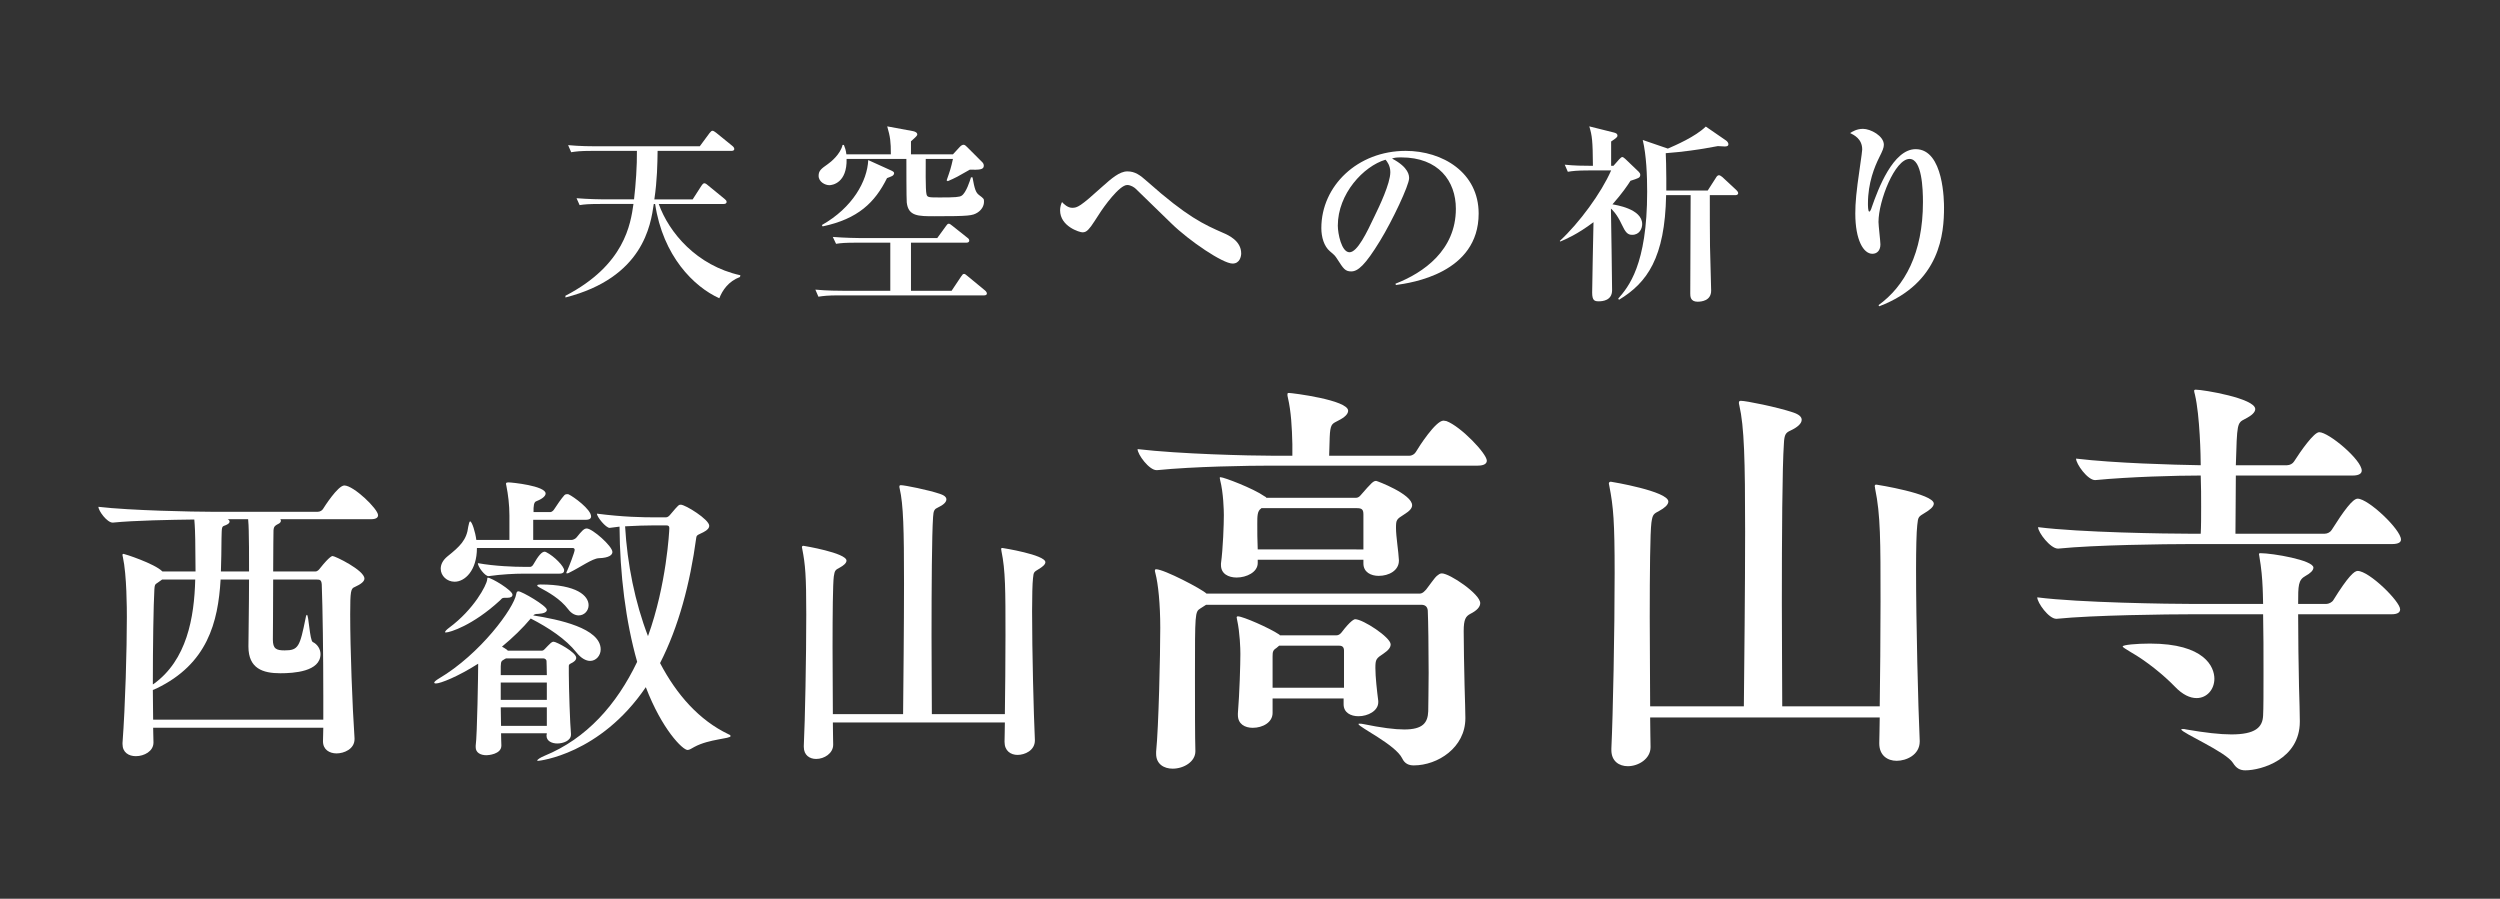
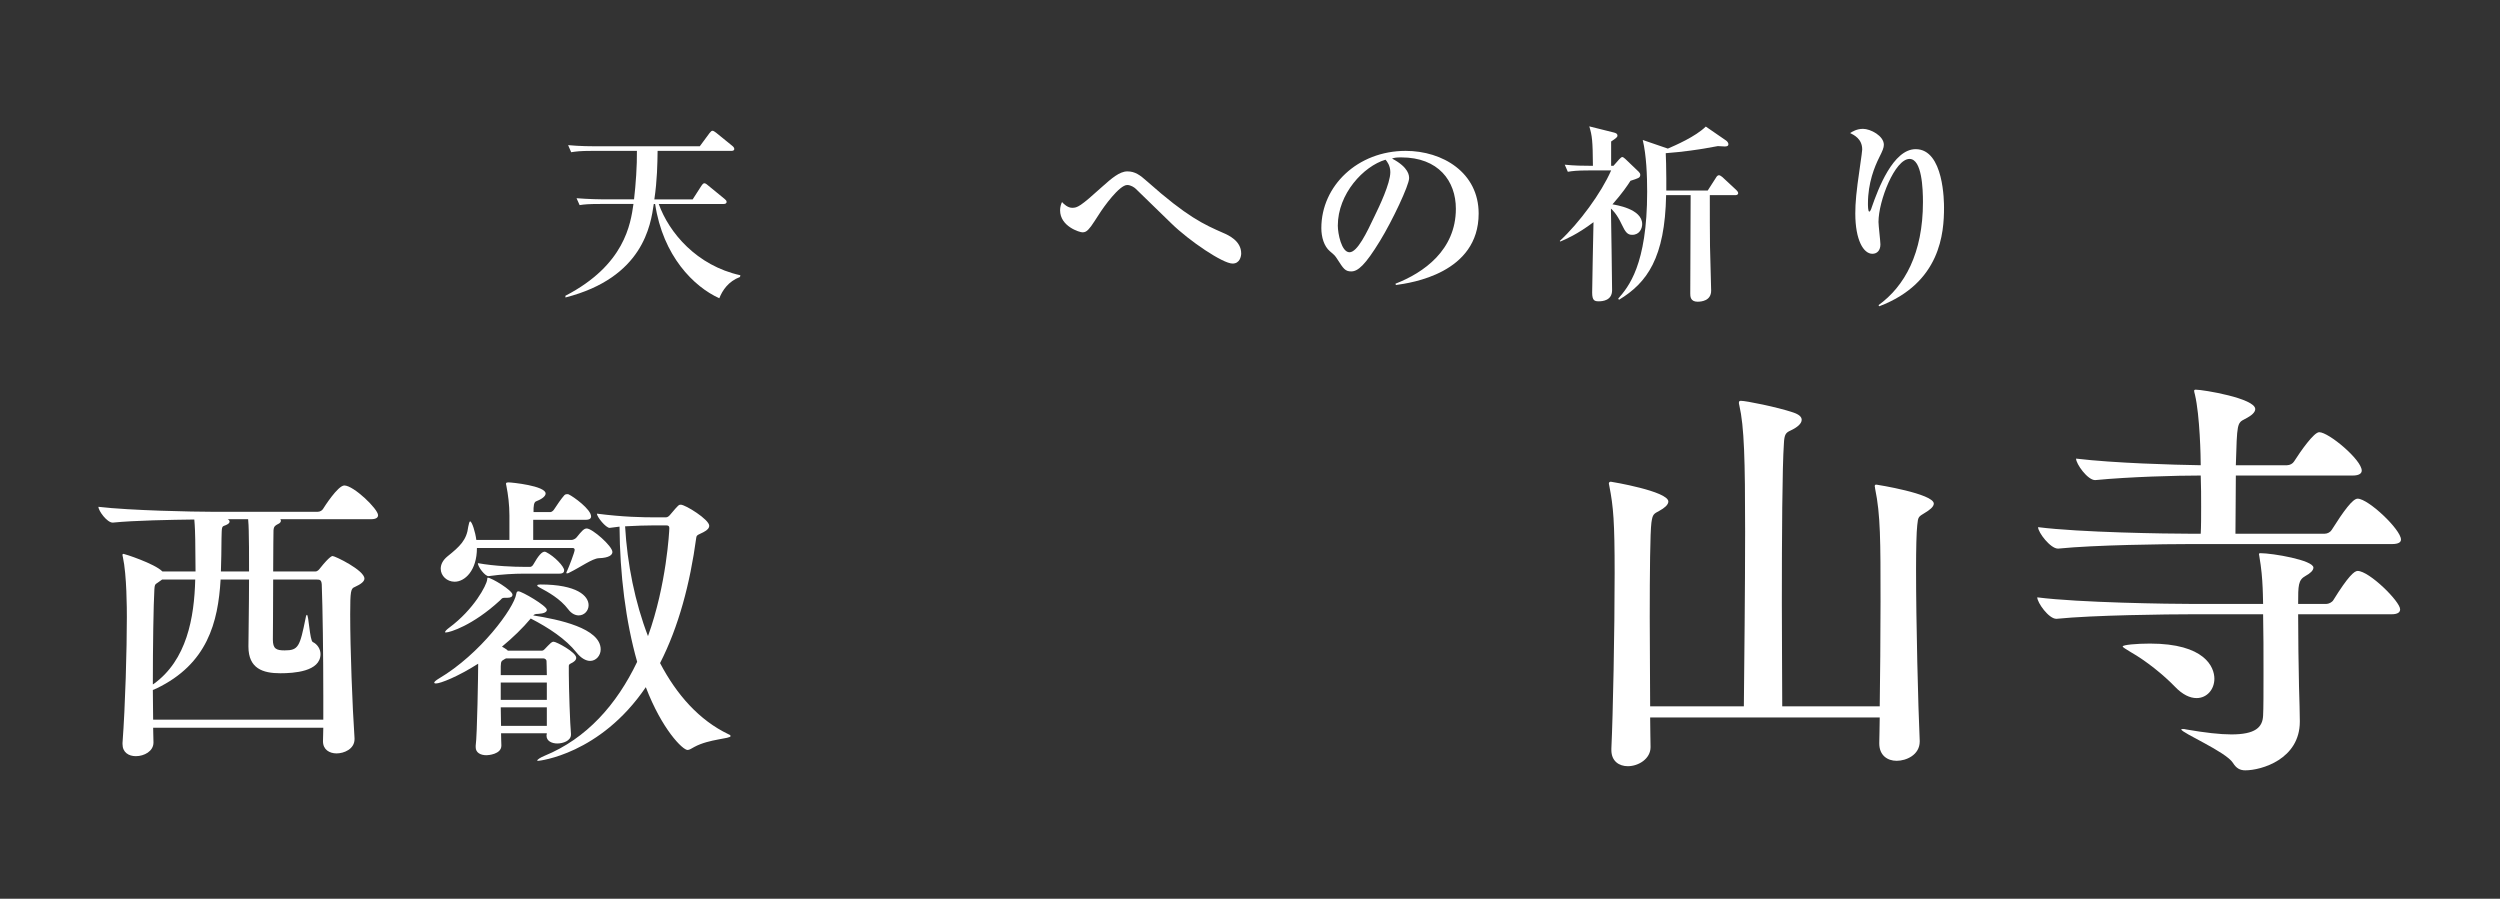
<svg xmlns="http://www.w3.org/2000/svg" version="1.1" id="svg2" xml:space="preserve" width="330.363" height="118.76" viewBox="0 0 330.363 118.76">
  <rect x="0" y="0" width="330.363" height="118.76" fill="#333333" stroke="none" />
  <defs id="defs6">
    <clipPath clipPathUnits="userSpaceOnUse" id="clipPath18">
      <path d="M 0,89.07 H 247.772 V 0 H 0 Z" id="path16" />
    </clipPath>
  </defs>
  <g id="g10" transform="matrix(1.333,0,0,-1.333,0,118.76)">
    <g id="g12">
      <g id="g14" clip-path="url(#clipPath18)">
        <g id="g20" transform="translate(73.359,61.634)">
          <path d="m 0,0 c -1.158,-0.437 -1.747,-1.33 -2.051,-2.109 -2.527,1.14 -5.586,4.18 -6.364,9.347 h -0.133 c -0.304,-2.09 -1.045,-7.295 -8.758,-9.271 v 0.171 c 5.89,3.059 6.459,7.124 6.744,9.1 h -3.286 c -1.159,0 -1.577,-0.038 -2.052,-0.114 l -0.304,0.684 c 1.159,-0.095 2.489,-0.114 2.698,-0.114 h 3.001 c 0.171,1.463 0.304,3.343 0.285,4.806 h -4.464 c -1.159,0 -1.577,-0.057 -2.052,-0.133 l -0.304,0.703 c 1.159,-0.114 2.489,-0.114 2.698,-0.114 h 10.354 l 0.968,1.311 c 0.114,0.152 0.209,0.228 0.286,0.228 0.093,0 0.209,-0.076 0.36,-0.19 l 1.614,-1.311 c 0.115,-0.095 0.191,-0.19 0.191,-0.304 0,-0.171 -0.171,-0.19 -0.285,-0.19 H -8.168 C -8.188,11.228 -8.206,9.612 -8.491,7.694 h 3.8 l 0.854,1.329 c 0.152,0.228 0.228,0.267 0.304,0.267 0.076,0 0.172,-0.039 0.342,-0.19 L -1.52,7.732 c 0.115,-0.095 0.191,-0.171 0.191,-0.285 0,-0.171 -0.151,-0.209 -0.285,-0.209 H -8.055 C -7.047,4.407 -4.293,1.121 0.039,0.171 Z" style="fill:#ffffff;fill-opacity:1;fill-rule:nonzero;stroke:none" id="path22" />
        </g>
        <g id="g24" transform="translate(88.447,71.646)">
-           <path d="m 0,0 c -0.095,-0.057 -0.322,-0.133 -0.513,-0.209 -1.196,-2.413 -2.868,-4.046 -6.383,-4.788 l -0.076,0.134 c 3.059,1.728 4.502,4.369 4.597,6.44 L -0.113,0.551 C 0.096,0.456 0.189,0.38 0.189,0.285 0.189,0.152 0.096,0.057 0,0 M 8.454,-3.629 C 7.96,-3.933 7.656,-3.99 4.199,-3.99 c -1.635,0 -2.603,0 -2.756,1.368 C 1.406,-2.318 1.406,1.234 1.406,1.69 h -5.927 c 0.056,-2.374 -1.406,-2.602 -1.709,-2.602 -0.418,0 -1.065,0.323 -1.065,0.931 0,0.513 0.266,0.703 0.912,1.159 0.304,0.209 1.254,0.988 1.463,1.899 h 0.133 C -4.674,2.792 -4.598,2.583 -4.54,2.146 h 4.407 c 0,1.254 -0.056,1.71 -0.361,2.774 L 2.07,4.445 C 2.337,4.388 2.488,4.274 2.488,4.122 2.488,4.008 2.394,3.913 1.861,3.438 V 2.146 H 6.022 L 6.687,2.868 C 6.82,3.021 6.973,3.096 7.066,3.096 7.2,3.096 7.295,3.001 7.428,2.868 l 1.501,-1.5 C 9.043,1.253 9.08,1.14 9.08,1.007 9.08,0.608 8.587,0.608 7.693,0.626 6.535,-0.038 6.307,-0.171 5.51,-0.513 L 5.396,-0.437 C 5.775,0.646 5.813,0.76 6.022,1.69 H 3.324 c 0,-0.569 -0.037,-3.096 0.076,-3.495 0.077,-0.323 0.209,-0.323 1.35,-0.323 1.52,0 1.918,0.038 2.127,0.171 0.456,0.285 0.836,1.501 0.932,1.824 H 7.96 C 8.169,-1.292 8.283,-1.653 8.625,-1.9 9.08,-2.242 9.1,-2.261 9.1,-2.546 9.1,-2.964 8.871,-3.363 8.454,-3.629 M 9.1,-11.835 H -5.262 c -1.159,0 -1.577,-0.058 -2.052,-0.133 l -0.303,0.702 c 1.138,-0.113 2.488,-0.113 2.697,-0.113 h 4.731 v 4.768 h -3.325 c -1.16,0 -1.578,-0.038 -2.052,-0.114 l -0.323,0.683 c 1.159,-0.094 2.508,-0.113 2.717,-0.113 h 7.637 l 0.854,1.177 c 0.095,0.133 0.171,0.248 0.285,0.248 0.095,0 0.171,-0.058 0.361,-0.209 l 1.482,-1.178 c 0.114,-0.076 0.19,-0.171 0.19,-0.285 0,-0.171 -0.153,-0.209 -0.285,-0.209 H 1.861 v -4.768 h 4.028 l 0.95,1.424 c 0.134,0.19 0.171,0.247 0.285,0.247 0.076,0 0.151,-0.038 0.342,-0.209 l 1.729,-1.425 c 0.114,-0.095 0.19,-0.208 0.19,-0.304 0,-0.17 -0.171,-0.189 -0.285,-0.189" style="fill:#ffffff;fill-opacity:1;fill-rule:nonzero;stroke:none" id="path26" />
-         </g>
+           </g>
        <g id="g28" transform="translate(122.189,62.964)">
          <path d="m 0,0 c -0.969,0 -4.293,2.242 -6.078,3.99 -0.476,0.474 -3.022,2.925 -3.516,3.419 -0.133,0.133 -0.493,0.38 -0.853,0.38 -0.761,0 -2.319,-2.146 -2.793,-2.907 -0.133,-0.209 -0.665,-1.026 -0.78,-1.177 -0.379,-0.494 -0.55,-0.608 -0.874,-0.608 -0.247,0 -2.204,0.57 -2.204,2.184 0,0.323 0.096,0.627 0.191,0.817 0.19,-0.209 0.57,-0.57 1.007,-0.57 0.513,0 0.779,0.096 3.021,2.128 0.854,0.76 1.671,1.482 2.449,1.482 0.761,0 1.254,-0.361 1.957,-0.988 C -4.502,4.617 -2.83,3.875 -0.93,3.04 -0.437,2.831 0.855,2.261 0.855,1.007 0.855,0.722 0.723,0 0,0" style="fill:#ffffff;fill-opacity:1;fill-rule:nonzero;stroke:none" id="path30" />
        </g>
        <g id="g32" transform="translate(137.353,73.261)">
          <path d="m 0,0 c -2.185,-0.646 -4.73,-3.382 -4.73,-6.535 0,-0.779 0.361,-2.641 1.159,-2.641 0.778,0 1.71,1.938 2.489,3.591 0.455,0.931 1.557,3.229 1.557,4.35 C 0.475,-0.589 0.152,-0.171 0,0 m 1.025,-12.424 -0.037,0.132 c 2.793,1.084 5.985,3.325 5.985,7.429 0,2.754 -1.729,5.091 -5.414,5.091 -0.534,0 -0.685,-0.038 -0.913,-0.114 1.691,-0.893 1.691,-1.71 1.691,-1.957 0,-0.684 -1.653,-4.199 -2.888,-6.212 -1.463,-2.394 -2.184,-3.021 -2.849,-3.021 -0.608,0 -0.78,0.285 -1.368,1.197 -0.248,0.38 -0.266,0.399 -0.741,0.798 -0.589,0.494 -0.854,1.406 -0.854,2.299 0,4.198 3.609,7.656 8.358,7.656 3.666,0 7.237,-2.147 7.237,-6.212 0,-5.928 -6.686,-6.877 -8.207,-7.086" style="fill:#ffffff;fill-opacity:1;fill-rule:nonzero;stroke:none" id="path34" />
        </g>
        <g id="g36" transform="translate(171.115,75.16)">
          <path d="m 0,0 c 0.133,-0.095 0.229,-0.247 0.229,-0.361 0,-0.152 -0.096,-0.228 -0.362,-0.228 -0.133,0 -0.398,0.019 -0.683,0.038 -0.305,-0.057 -1.178,-0.209 -1.387,-0.247 -0.342,-0.057 -1.957,-0.323 -3.781,-0.456 0.019,-0.513 0.056,-1.31 0.056,-2.526 v -1.178 h 4.104 l 0.817,1.272 c 0.076,0.134 0.171,0.248 0.304,0.248 0.096,0 0.247,-0.114 0.342,-0.19 l 1.368,-1.273 c 0.057,-0.057 0.19,-0.19 0.19,-0.304 0,-0.19 -0.19,-0.209 -0.285,-0.209 h -2.527 c 0,-0.931 0,-4.635 0.019,-5.053 0.095,-3.933 0.114,-4.37 0.114,-4.408 0,-1.025 -0.988,-1.102 -1.348,-1.102 -0.723,0 -0.723,0.551 -0.723,0.817 0,1.539 0.038,8.492 0.038,9.746 h -2.431 c -0.115,-6.212 -1.88,-8.682 -4.673,-10.373 l -0.076,0.115 c 1.007,1.158 2.869,3.324 2.869,10.6 0,1.595 -0.076,3.609 -0.438,5.129 l 2.489,-0.855 c 0.741,0.323 2.736,1.178 3.761,2.185 z m -16.49,-9.955 c 1.92,1.767 4.123,4.769 5.092,6.992 h -2.243 c -1.158,0 -1.576,-0.058 -2.05,-0.134 l -0.305,0.703 c 0.912,-0.095 1.786,-0.113 2.793,-0.113 -0.02,2.488 -0.076,2.982 -0.361,3.913 l 2.431,-0.608 c 0.229,-0.057 0.362,-0.133 0.362,-0.304 0,-0.152 -0.114,-0.247 -0.627,-0.589 v -2.412 h 0.228 l 0.569,0.645 c 0.115,0.114 0.228,0.228 0.304,0.228 0.096,0 0.209,-0.114 0.305,-0.19 l 1.33,-1.273 c 0.094,-0.094 0.151,-0.19 0.151,-0.303 0,-0.305 -0.209,-0.342 -0.968,-0.589 -0.304,-0.475 -0.798,-1.216 -1.787,-2.337 0.305,-0.057 2.946,-0.437 2.946,-1.957 0,-0.418 -0.248,-1.064 -0.989,-1.064 -0.456,0 -0.665,0.228 -1.064,1.083 -0.455,0.988 -0.969,1.463 -1.045,1.52 0.02,-1.292 0.115,-6.953 0.115,-8.093 0,-1.026 -0.95,-1.101 -1.311,-1.101 -0.418,0 -0.665,0.057 -0.665,0.874 0,0.626 0.114,6.116 0.133,6.971 -1.615,-1.216 -2.754,-1.691 -3.287,-1.918 z" style="fill:#ffffff;fill-opacity:1;fill-rule:nonzero;stroke:none" id="path38" />
        </g>
        <g id="g40" transform="translate(186.222,58.842)">
          <path d="m 0,0 c 2.583,1.862 4.407,5.129 4.407,10.22 0,1.292 -0.095,4.275 -1.33,4.275 C 1.634,14.495 0,10.354 0,8.245 0,7.884 0.19,6.345 0.19,6.022 c 0,-0.57 -0.304,-0.931 -0.798,-0.931 -0.873,0 -1.691,1.349 -1.691,3.99 0,1.064 0.095,2.146 0.437,4.464 0.172,1.216 0.248,1.747 0.248,1.881 0,1.063 -0.818,1.443 -1.198,1.634 0.209,0.132 0.646,0.417 1.273,0.417 0.761,0 2.071,-0.703 2.071,-1.577 0,-0.303 -0.133,-0.608 -0.457,-1.254 -0.455,-0.911 -1.12,-2.507 -1.12,-4.578 0,-0.171 0,-0.797 0.133,-0.797 0.095,0 0.19,0.247 0.247,0.437 0.627,1.804 2.109,5.755 4.351,5.755 2.811,0 2.811,-5.299 2.811,-5.794 0,-2.488 -0.323,-7.465 -6.422,-9.783 z" style="fill:#ffffff;fill-opacity:1;fill-rule:nonzero;stroke:none" id="path42" />
        </g>
        <g id="g44" transform="translate(24.658,36.487)">
          <path d="M 0,0 C 0,0.308 -0.03,0.767 -0.06,1.134 H -2.085 C -1.962,1.074 -1.9,0.981 -1.9,0.889 -1.9,0.767 -2.022,0.645 -2.33,0.522 -2.699,0.399 -2.667,0.399 -2.699,-0.797 c 0,-1.073 -0.03,-2.177 -0.06,-3.251 H 0.03 C 0.03,-2.3 0.03,-0.736 0,0 m -8.587,-4.847 -0.427,-0.304 c -0.307,-0.185 -0.307,-0.247 -0.34,-0.677 -0.09,-1.564 -0.152,-5.582 -0.152,-9.413 l 0.062,0.03 c 3.311,2.362 4.048,6.594 4.14,10.364 z M 7.392,-16.345 c 0,3.986 -0.063,8.679 -0.153,11.009 -0.032,0.459 -0.185,0.489 -0.522,0.489 H 2.422 c 0,-2.729 -0.03,-5.674 -0.03,-5.949 0,-0.919 0.337,-1.074 1.167,-1.074 1.378,0 1.503,0.37 2.085,3.223 0.029,0.214 0.092,0.304 0.122,0.304 0.185,0 0.277,-2.543 0.582,-2.698 0.462,-0.215 0.766,-0.704 0.766,-1.193 0,-1.748 -2.667,-1.903 -3.985,-1.903 -1.718,0 -3.159,0.459 -3.159,2.637 v 0.09 c 0,0.983 0.06,3.896 0.06,6.563 h -2.819 c -0.247,-4.262 -1.321,-8.371 -6.35,-10.794 l -0.367,-0.154 c 0,-1.009 0.03,-2.022 0.03,-2.941 H 7.392 Z M 12.82,1.533 c 0,-0.215 -0.155,-0.399 -0.707,-0.399 H 3.129 C 3.159,1.104 3.189,1.041 3.189,0.981 3.189,0.859 3.099,0.736 2.884,0.645 2.455,0.43 2.485,0.245 2.455,0.03 c 0,-0.123 -0.033,-1.963 -0.033,-4.078 h 4.173 c 0.244,0 0.397,0.215 0.489,0.337 0.952,1.196 1.196,1.196 1.226,1.196 0.248,0 3.159,-1.41 3.159,-2.239 0,-0.275 -0.337,-0.552 -0.949,-0.827 -0.399,-0.154 -0.462,-0.369 -0.462,-2.73 0,-3.404 0.215,-9.107 0.43,-12.268 v -0.09 c 0,-0.984 -1.042,-1.414 -1.778,-1.414 -0.704,0 -1.349,0.37 -1.349,1.199 v 0.03 c 0,0.4 0.031,0.859 0.031,1.318 H -9.476 c 0,-0.519 0.032,-1.014 0.032,-1.443 v -0.03 c 0,-0.859 -0.921,-1.348 -1.748,-1.348 -0.706,0 -1.321,0.37 -1.321,1.198 v 0.12 c 0.278,3.681 0.43,9.354 0.43,12.452 0,0.736 0,4.17 -0.397,5.981 -0.033,0.091 -0.033,0.152 -0.033,0.214 0,0.062 0.033,0.092 0.093,0.092 0.092,0 3.066,-0.951 3.865,-1.748 h 3.281 c 0,1.134 -0.03,2.208 -0.03,3.159 0,0.337 -0.032,1.378 -0.092,1.993 -2.3,-0.03 -5.951,-0.092 -8.065,-0.307 h -0.033 c -0.552,0 -1.408,1.166 -1.408,1.565 3.126,-0.369 9.474,-0.492 11.221,-0.492 h 10.52 c 0.215,0 0.43,0.123 0.522,0.277 0.093,0.153 1.471,2.331 2.116,2.331 0.921,0 3.343,-2.331 3.343,-2.945" style="fill:#ffffff;fill-opacity:1;fill-rule:nonzero;stroke:none" id="path46" />
        </g>
        <g id="g48" transform="translate(66.353,36.732)">
          <path d="m 0,0 c 0,0.185 -0.062,0.277 -0.307,0.277 h -1.226 c -0.766,0 -1.778,-0.033 -2.852,-0.092 0.215,-3.744 0.983,-7.544 2.27,-10.886 C -0.273,-5.611 0,-0.245 0,0 m -8.003,-7.637 c 0,-0.551 -0.43,-1.01 -0.981,-1.01 -0.307,0 -0.707,0.152 -1.044,0.611 -0.796,1.044 -1.962,1.688 -2.821,2.147 -0.185,0.093 -0.245,0.156 -0.245,0.215 0,0.063 0.122,0.093 0.307,0.093 3.649,0 4.784,-1.134 4.784,-2.056 M 6.074,-20.609 c 0,-0.276 -2.119,-0.276 -3.59,-1.075 -0.277,-0.149 -0.49,-0.304 -0.673,-0.304 -0.493,0 -2.547,2.052 -4.141,6.227 -4.538,-6.686 -10.612,-7.301 -10.642,-7.301 -0.092,0 -0.122,0 -0.122,0.03 0,0.095 0.337,0.309 0.704,0.46 4.203,1.718 7.177,5.093 9.202,9.324 -1.136,3.986 -1.718,8.711 -1.748,13.402 L -5.918,0.029 c -0.369,0 -1.259,1.075 -1.259,1.411 2.609,-0.336 4.54,-0.367 5.859,-0.367 h 0.982 c 0.184,0 0.336,0.153 0.459,0.308 0.797,0.948 0.828,0.948 1.012,0.948 0.461,0 2.82,-1.471 2.82,-2.085 0,-0.215 -0.152,-0.43 -0.58,-0.644 C 2.914,-0.645 2.699,-0.645 2.668,-0.952 2.055,-5.489 0.92,-9.782 -0.918,-13.373 c 1.654,-3.156 3.893,-5.674 6.777,-7.052 0.153,-0.06 0.215,-0.12 0.215,-0.184 m -18.217,2.851 h -4.569 c 0,-0.644 0.03,-1.289 0.03,-1.838 h 4.539 z m 0,2.457 h -4.57 v -1.719 h 4.57 z m -0.032,2.143 c 0,0.095 -0.122,0.249 -0.304,0.249 h -3.711 l -0.125,-0.065 c -0.367,-0.214 -0.367,-0.214 -0.397,-0.734 v -0.858 h 4.569 c 0,0.673 -0.032,1.163 -0.032,1.408 m 1.748,8.988 c 0,-0.185 -0.09,-0.338 -0.49,-0.338 h -3.558 c -0.859,0 -2.145,-0.062 -3.433,-0.244 h -0.03 c -0.34,0 -1.044,0.919 -1.044,1.286 1.686,-0.305 3.648,-0.367 4.507,-0.367 h 0.707 c 0.06,0 0.215,0.092 0.274,0.215 0.522,0.919 0.86,1.288 1.137,1.288 0.06,0 0.092,-0.032 0.122,-0.032 0.859,-0.427 1.808,-1.442 1.808,-1.808 m -5.121,-2.423 c 0,-0.184 -0.153,-0.306 -0.49,-0.306 h -0.307 c -0.275,0 -0.275,-0.123 -0.46,-0.278 -2.699,-2.481 -4.969,-3.16 -5.336,-3.16 -0.062,0 -0.092,0 -0.092,0.035 0,0.09 0.154,0.244 0.4,0.43 2.484,1.836 3.71,4.228 3.77,4.75 0.032,0.123 0,0.215 0.063,0.215 0.366,0 2.452,-1.256 2.452,-1.686 m 9.905,4.231 c 0,-0.275 -0.306,-0.582 -1.348,-0.613 -0.645,-0.029 -1.811,-0.888 -2.944,-1.44 -0.093,-0.063 -0.185,-0.063 -0.215,-0.063 -0.03,0 -0.062,0 -0.062,0.031 0,0.062 0.032,0.122 0.092,0.247 0.185,0.396 0.737,1.838 0.737,2.053 0,0.124 -0.093,0.184 -0.185,0.184 h -9.506 c 0,-2.237 -1.197,-3.344 -2.208,-3.344 -0.766,0 -1.381,0.584 -1.381,1.288 0,0.401 0.185,0.83 0.675,1.23 1.228,0.98 1.903,1.623 2.055,2.943 0.062,0.337 0.122,0.52 0.184,0.52 0.185,0 0.522,-1.074 0.615,-1.84 h 3.281 v 2.424 c 0,1.042 -0.123,2.055 -0.307,2.974 -0.03,0.092 -0.03,0.153 -0.03,0.185 0,0.09 0.06,0.122 0.274,0.122 0.278,0 3.651,-0.337 3.651,-1.103 0,-0.215 -0.247,-0.493 -0.859,-0.737 -0.185,-0.062 -0.307,-0.155 -0.337,-0.707 V 1.596 h 1.686 c 0.062,0 0.244,0.091 0.337,0.244 0.277,0.43 0.736,1.103 1.043,1.441 0.061,0.062 0.152,0.092 0.245,0.092 0.093,0 0.152,0 0.185,-0.03 0.46,-0.214 2.208,-1.473 2.208,-2.177 0,-0.185 -0.123,-0.337 -0.553,-0.337 h -5.184 v -1.995 h 3.803 c 0.123,0 0.37,0.092 0.492,0.247 0.52,0.644 0.735,0.889 1.012,0.889 0.551,0 2.544,-1.748 2.544,-2.332 m -1.163,-9.658 c 0,-0.614 -0.463,-1.138 -1.045,-1.138 -0.398,0 -0.888,0.249 -1.348,0.829 -1.073,1.348 -2.761,2.457 -4.539,3.374 -0.797,-0.952 -1.778,-1.901 -2.852,-2.79 0.153,-0.09 0.337,-0.185 0.489,-0.305 l 0.093,-0.095 h 3.343 c 0.153,0 0.215,0.06 0.338,0.185 0.152,0.155 0.429,0.459 0.581,0.584 0.093,0.061 0.155,0.12 0.278,0.12 0.274,0 2.237,-1.044 2.237,-1.593 0,-0.245 -0.245,-0.429 -0.519,-0.554 -0.185,-0.09 -0.215,-0.15 -0.215,-0.275 v -0.764 c 0,-1.319 0.122,-5.094 0.215,-5.953 v -0.06 c 0,-0.645 -0.83,-0.889 -1.351,-0.889 -0.552,0 -1.074,0.244 -1.074,0.764 v 0.035 c 0,0.06 0.032,0.12 0.032,0.215 h -4.539 c 0,-0.555 0.03,-0.984 0.03,-1.169 v -0.06 c 0,-0.859 -1.319,-0.949 -1.471,-0.949 -0.585,0 -1.074,0.245 -1.074,0.794 v 0.155 c 0.153,1.014 0.245,7.331 0.245,7.941 v 0.184 c -2.023,-1.288 -3.741,-1.962 -4.2,-1.962 -0.093,0 -0.155,0.03 -0.155,0.095 0,0.06 0.155,0.215 0.46,0.395 4.11,2.427 7.453,6.995 7.668,8.374 0.03,0.154 0.06,0.276 0.215,0.276 0.337,0 2.821,-1.44 2.821,-1.84 0,-0.215 -0.277,-0.367 -0.858,-0.399 -0.245,0 -0.37,-0.03 -0.493,-0.152 2.515,-0.4 6.688,-1.26 6.688,-3.373" style="fill:#ffffff;fill-opacity:1;fill-rule:nonzero;stroke:none" id="path50" />
        </g>
        <g id="g52" transform="translate(102.592,15.693)">
-           <path d="m 0,0 c 0,-1.009 -1.012,-1.438 -1.719,-1.438 -0.674,0 -1.289,0.399 -1.289,1.288 v 0.06 c 0,0.459 0.033,1.104 0.033,1.867 h -17.052 c 0,-0.919 0.031,-1.682 0.031,-2.172 V -0.43 c 0,-0.859 -0.891,-1.408 -1.686,-1.408 -0.644,0 -1.226,0.369 -1.226,1.193 v 0.125 c 0.123,2.483 0.244,8.74 0.244,13.003 0,3.833 -0.092,4.938 -0.398,6.5 0,0.063 -0.032,0.123 -0.032,0.156 0,0.122 0.063,0.152 0.153,0.152 0.033,0 4.265,-0.704 4.265,-1.471 0,-0.247 -0.306,-0.492 -0.644,-0.676 -0.461,-0.246 -0.522,-0.275 -0.614,-0.89 -0.093,-0.704 -0.123,-3.71 -0.123,-7.02 0,-2.272 0.03,-4.695 0.03,-6.628 h 6.963 c 0.029,3.038 0.091,8.68 0.091,13.004 0,5.306 -0.062,7.758 -0.429,9.354 -0.03,0.093 -0.03,0.155 -0.03,0.215 0,0.092 0.059,0.122 0.153,0.122 0.367,0 2.666,-0.459 3.863,-0.859 0.461,-0.152 0.643,-0.337 0.643,-0.551 0,-0.276 -0.305,-0.552 -0.827,-0.797 -0.336,-0.153 -0.459,-0.278 -0.492,-0.951 -0.121,-1.748 -0.152,-6.962 -0.152,-11.835 0,-2.977 0.031,-5.829 0.031,-7.702 h 7.238 c 0.03,2.208 0.061,5.155 0.061,7.791 0,4.509 0,6.442 -0.4,8.372 0,0.092 -0.03,0.155 -0.03,0.185 0,0.092 0.03,0.122 0.123,0.122 0.032,0 4.262,-0.674 4.262,-1.411 0,-0.244 -0.338,-0.489 -0.645,-0.674 -0.49,-0.307 -0.519,-0.277 -0.582,-0.919 C -0.246,15.55 -0.277,14.324 -0.277,12.788 -0.277,8.834 -0.123,2.672 0,0.029 Z" style="fill:#ffffff;fill-opacity:1;fill-rule:nonzero;stroke:none" id="path54" />
-         </g>
+           </g>
        <g id="g56" transform="translate(133.236,24.598)">
-           <path d="M 0,0 C 0,0.449 -0.289,0.489 -0.535,0.489 H -6.426 L -6.713,0.245 C -7.041,0.04 -7.08,-0.125 -7.08,-0.574 V -3.686 H 0 Z m 1.924,13.505 c 0,0.492 -0.166,0.614 -0.654,0.614 h -9.456 l -0.041,-0.042 c -0.369,-0.245 -0.369,-0.736 -0.369,-1.514 0,-0.696 0,-1.677 0.043,-2.536 H 1.924 Z M 4.625,0.614 C 4.625,0.324 4.42,0.04 3.93,-0.29 3.191,-0.779 3.111,-0.859 3.111,-1.718 c 0,-0.904 0.16,-2.293 0.285,-3.276 v -0.125 c 0,-0.859 -1.023,-1.389 -1.962,-1.389 -0.78,0 -1.473,0.365 -1.473,1.184 v 0.575 H -7.08 v -1.434 c 0,-0.939 -0.984,-1.473 -1.965,-1.473 -0.779,0 -1.475,0.37 -1.475,1.268 v 0.165 c 0.165,2.008 0.247,4.869 0.247,5.893 0,0.495 -0.041,2.088 -0.329,3.397 0,0.083 -0.039,0.165 -0.039,0.205 0,0.082 0.039,0.123 0.121,0.123 0.491,0 3.11,-1.143 4.094,-1.802 0.039,0 0.039,-0.079 0.082,-0.079 h 5.606 c 0.164,0 0.328,0.079 0.494,0.284 0.898,1.189 1.267,1.312 1.348,1.312 0.779,0 3.521,-1.801 3.521,-2.496 m 2.127,13.792 c 0,-0.287 -0.244,-0.574 -0.779,-0.901 -0.774,-0.491 -0.819,-0.531 -0.819,-1.351 0,-0.859 0.25,-2.332 0.289,-3.191 V 8.921 C 5.443,7.939 4.459,7.407 3.436,7.407 2.662,7.407 1.924,7.774 1.924,8.634 V 9.003 H -8.553 V 8.676 c 0,-0.902 -1.107,-1.434 -2.088,-1.434 -0.82,0 -1.556,0.37 -1.556,1.23 v 0.162 c 0.205,1.475 0.285,3.929 0.285,4.789 0,0.449 -0.039,2.21 -0.367,3.478 0,0.083 -0.039,0.165 -0.039,0.205 0,0.082 0.039,0.082 0.08,0.082 0.326,0 3.232,-1.103 4.34,-1.882 0.082,-0.04 0.162,-0.082 0.203,-0.162 h 8.84 c 0.164,0 0.328,0.04 0.494,0.244 1.103,1.268 1.267,1.433 1.552,1.433 0.08,0 3.561,-1.31 3.561,-2.415 m 6.752,-9.7 c 0,-0.37 -0.324,-0.737 -0.979,-1.064 -0.455,-0.247 -0.66,-0.532 -0.66,-1.719 0,-1.189 0.045,-3.641 0.086,-5.364 0.039,-1.513 0.08,-2.577 0.08,-3.191 v -0.08 c 0,-2.907 -2.742,-4.67 -5.115,-4.67 -0.488,0 -0.898,0.165 -1.148,0.699 -0.655,1.349 -4.334,3.112 -4.334,3.397 0,0.04 0.039,0.04 0.119,0.04 0.086,0 0.205,0 0.371,-0.04 1.803,-0.37 3.111,-0.534 4.049,-0.534 1.843,0 2.332,0.659 2.377,1.802 0,0.615 0.041,2.127 0.041,3.805 0,2.418 -0.041,5.158 -0.086,6.182 C 8.266,4.379 8.021,4.541 7.65,4.541 h -21.32 l -0.574,-0.367 c -0.531,-0.327 -0.531,-0.492 -0.531,-6.671 0,-2.946 0,-6.098 0.041,-7.451 v -0.04 c 0,-1.024 -1.145,-1.718 -2.252,-1.718 -0.86,0 -1.639,0.449 -1.639,1.473 v 0.205 c 0.248,2.412 0.41,9.579 0.41,12.28 0,2.371 -0.205,4.377 -0.488,5.44 -0.043,0.125 -0.043,0.204 -0.043,0.247 0,0.082 0.043,0.123 0.121,0.123 0.779,0 4.545,-1.965 4.994,-2.415 H 7.492 c 0.324,0 0.529,0.288 0.654,0.41 0.325,0.409 0.819,1.146 1.063,1.35 0.166,0.123 0.285,0.245 0.49,0.245 0.78,0 3.805,-2.045 3.805,-2.946 m 0.654,14.121 c 0,-0.248 -0.205,-0.493 -0.898,-0.493 H -7.205 c -2.25,0 -7.693,-0.082 -11.336,-0.449 h -0.041 c -0.736,0 -1.883,1.556 -1.883,2.088 4.176,-0.492 11.092,-0.657 13.424,-0.657 h 1.922 v 1.146 c -0.039,1.638 -0.121,3.234 -0.447,4.625 -0.041,0.124 -0.041,0.247 -0.041,0.287 0,0.165 0.041,0.165 0.162,0.165 0.287,0 5.855,-0.697 5.855,-1.761 0,-0.327 -0.33,-0.654 -0.984,-0.981 -0.53,-0.287 -0.735,-0.287 -0.819,-1.229 -0.041,-0.449 -0.041,-1.391 -0.08,-2.252 h 7.94 c 0.285,0 0.529,0.165 0.654,0.37 0.285,0.491 1.963,3.111 2.742,3.111 0.08,0 0.205,-0.043 0.285,-0.043 1.434,-0.531 4.01,-3.233 4.01,-3.927" style="fill:#ffffff;fill-opacity:1;fill-rule:nonzero;stroke:none" id="path58" />
-         </g>
+           </g>
        <g id="g60" transform="translate(190.309,15.594)">
          <path d="m 0,0 c 0,-1.354 -1.348,-1.923 -2.287,-1.923 -0.904,0 -1.723,0.529 -1.723,1.718 v 0.08 c 0,0.614 0.045,1.473 0.045,2.497 h -22.758 c 0,-1.228 0.039,-2.253 0.039,-2.907 v -0.04 c 0,-1.144 -1.187,-1.883 -2.252,-1.883 -0.859,0 -1.632,0.49 -1.632,1.599 v 0.16 c 0.16,3.315 0.324,11.666 0.324,17.355 0,5.116 -0.119,6.59 -0.529,8.677 0,0.083 -0.045,0.163 -0.045,0.205 0,0.162 0.086,0.205 0.205,0.205 0.045,0 5.693,-0.941 5.693,-1.966 0,-0.327 -0.41,-0.654 -0.863,-0.901 -0.615,-0.327 -0.696,-0.367 -0.815,-1.186 -0.125,-0.941 -0.166,-4.952 -0.166,-9.372 0,-3.029 0.041,-6.26 0.041,-8.842 h 9.289 c 0.039,4.054 0.125,11.585 0.125,17.355 0,7.082 -0.086,10.356 -0.574,12.483 -0.041,0.123 -0.041,0.205 -0.041,0.287 0,0.123 0.08,0.163 0.205,0.163 0.49,0 3.561,-0.612 5.155,-1.147 0.613,-0.204 0.863,-0.449 0.863,-0.736 0,-0.367 -0.408,-0.737 -1.108,-1.064 -0.451,-0.205 -0.615,-0.367 -0.654,-1.269 -0.166,-2.332 -0.205,-9.291 -0.205,-15.798 0,-3.972 0.039,-7.777 0.039,-10.274 h 9.664 c 0.039,2.946 0.08,6.877 0.08,10.398 0,6.016 0,8.595 -0.535,11.172 0,0.123 -0.039,0.205 -0.039,0.245 0,0.125 0.039,0.165 0.164,0.165 0.041,0 5.69,-0.901 5.69,-1.883 0,-0.327 -0.45,-0.654 -0.86,-0.899 -0.654,-0.409 -0.695,-0.369 -0.779,-1.229 -0.08,-0.696 -0.119,-2.332 -0.119,-4.38 C -0.363,11.787 -0.16,3.561 0,0.039 Z" style="fill:#ffffff;fill-opacity:1;fill-rule:nonzero;stroke:none" id="path62" />
        </g>
        <g id="g64" transform="translate(215.59,21.037)">
          <path d="m 0,0 c -1.104,1.144 -2.828,2.537 -4.34,3.396 -0.529,0.33 -0.82,0.489 -0.82,0.574 0,0.16 1.394,0.285 2.703,0.285 C 2.986,4.255 3.93,1.923 3.93,0.773 3.93,-0.29 3.191,-1.148 2.166,-1.148 1.514,-1.148 0.779,-0.819 0,0 m 1.389,14.119 c -2.248,0 -9.33,-0.082 -12.93,-0.449 h -0.041 c -0.738,0 -1.967,1.596 -1.967,2.127 4.135,-0.531 12.809,-0.653 15.141,-0.653 h 0.984 c 0.041,0.736 0.041,1.677 0.041,2.659 0,0.981 0,2.087 -0.041,3.111 -2.412,0 -7.037,-0.125 -10.437,-0.452 H -7.9 c -0.735,0 -1.883,1.598 -1.883,2.13 3.804,-0.452 9.617,-0.614 12.359,-0.657 0,0.779 -0.08,4.912 -0.574,7 -0.039,0.164 -0.08,0.287 -0.08,0.369 0,0.082 0.041,0.122 0.166,0.122 0.732,0 5.892,-0.859 5.892,-1.923 0,-0.287 -0.285,-0.614 -1.023,-0.983 -0.779,-0.41 -0.779,-0.41 -0.9,-4.585 h 5.074 c 0.285,0 0.574,0.165 0.695,0.37 0.654,1.024 1.967,2.906 2.496,2.906 0.944,0 4.215,-2.741 4.215,-3.808 0,-0.244 -0.205,-0.489 -0.898,-0.489 H 6.057 c 0,-2.048 -0.039,-4.218 -0.039,-5.77 h 8.839 c 0.286,0 0.569,0.162 0.694,0.366 1.189,1.883 2.088,3.111 2.578,3.111 1.062,0 4.299,-3.071 4.299,-4.053 0,-0.244 -0.205,-0.449 -0.899,-0.449 z M 12.4,-3.481 c 0,-3.726 -3.806,-4.83 -5.404,-4.83 -0.529,0 -0.898,0.206 -1.228,0.74 -0.694,1.103 -5.114,2.986 -5.114,3.311 0,0.045 0.039,0.045 0.164,0.045 0.08,0 0.164,0 0.325,-0.045 1.882,-0.325 3.357,-0.49 4.464,-0.49 2.373,0 3.108,0.694 3.153,1.883 0.039,0.654 0.039,2.332 0.039,4.255 0,1.927 0,4.095 -0.039,5.772 H 1.678 c -2.252,0 -9.783,-0.08 -13.385,-0.449 h -0.039 c -0.74,0 -1.883,1.596 -1.883,2.127 C -9.494,8.307 -0.494,8.184 1.842,8.184 H 8.76 c 0,0.737 -0.045,1.311 -0.045,1.595 -0.041,0.942 -0.121,1.926 -0.326,3.112 0,0.083 -0.039,0.165 -0.039,0.205 0,0.082 0.039,0.122 0.119,0.122 1.228,0 5.279,-0.695 5.279,-1.431 0,-0.287 -0.324,-0.574 -0.773,-0.819 -0.741,-0.409 -0.741,-0.942 -0.741,-2.784 h 2.784 c 0.248,0 0.574,0.165 0.699,0.37 1.472,2.372 2.086,2.903 2.412,2.903 1.148,0 4.215,-3.026 4.215,-3.805 0,-0.245 -0.16,-0.492 -0.86,-0.492 h -9.25 c 0,-2.211 0.041,-5.197 0.086,-7.16 0.039,-1.354 0.08,-2.702 0.08,-3.396 z" style="fill:#ffffff;fill-opacity:1;fill-rule:nonzero;stroke:none" id="path66" />
        </g>
      </g>
    </g>
  </g>
</svg>